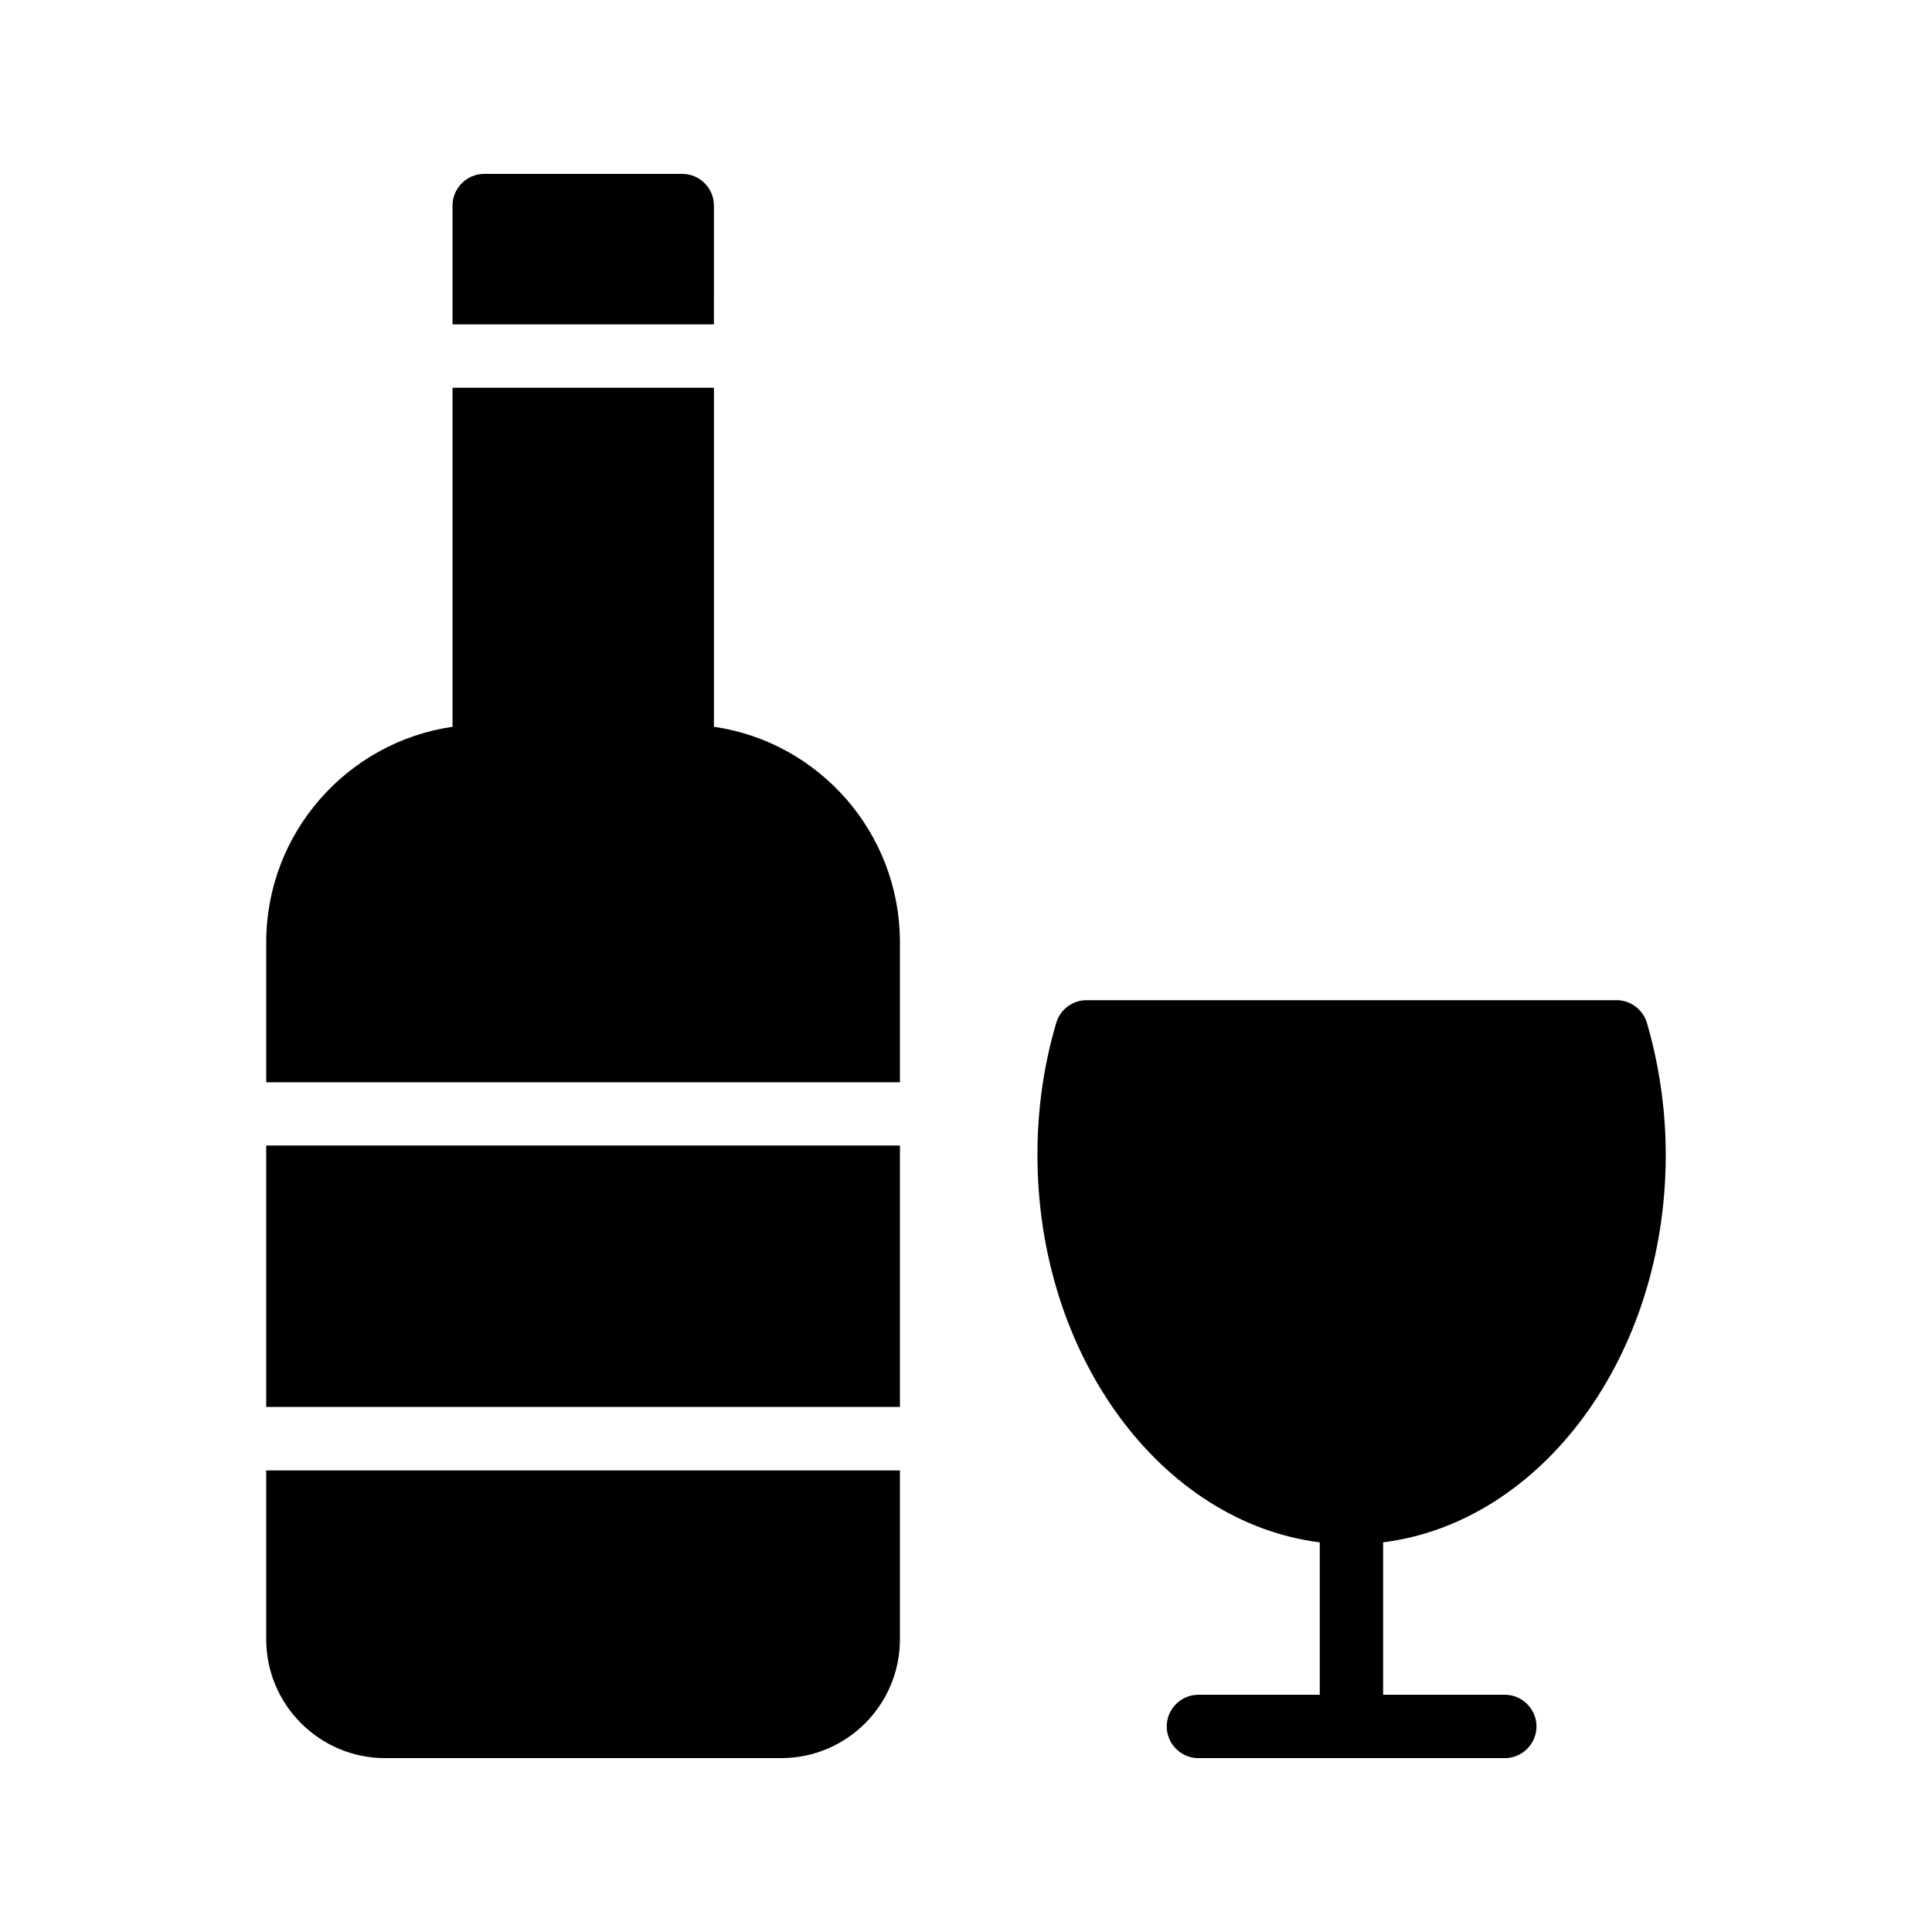
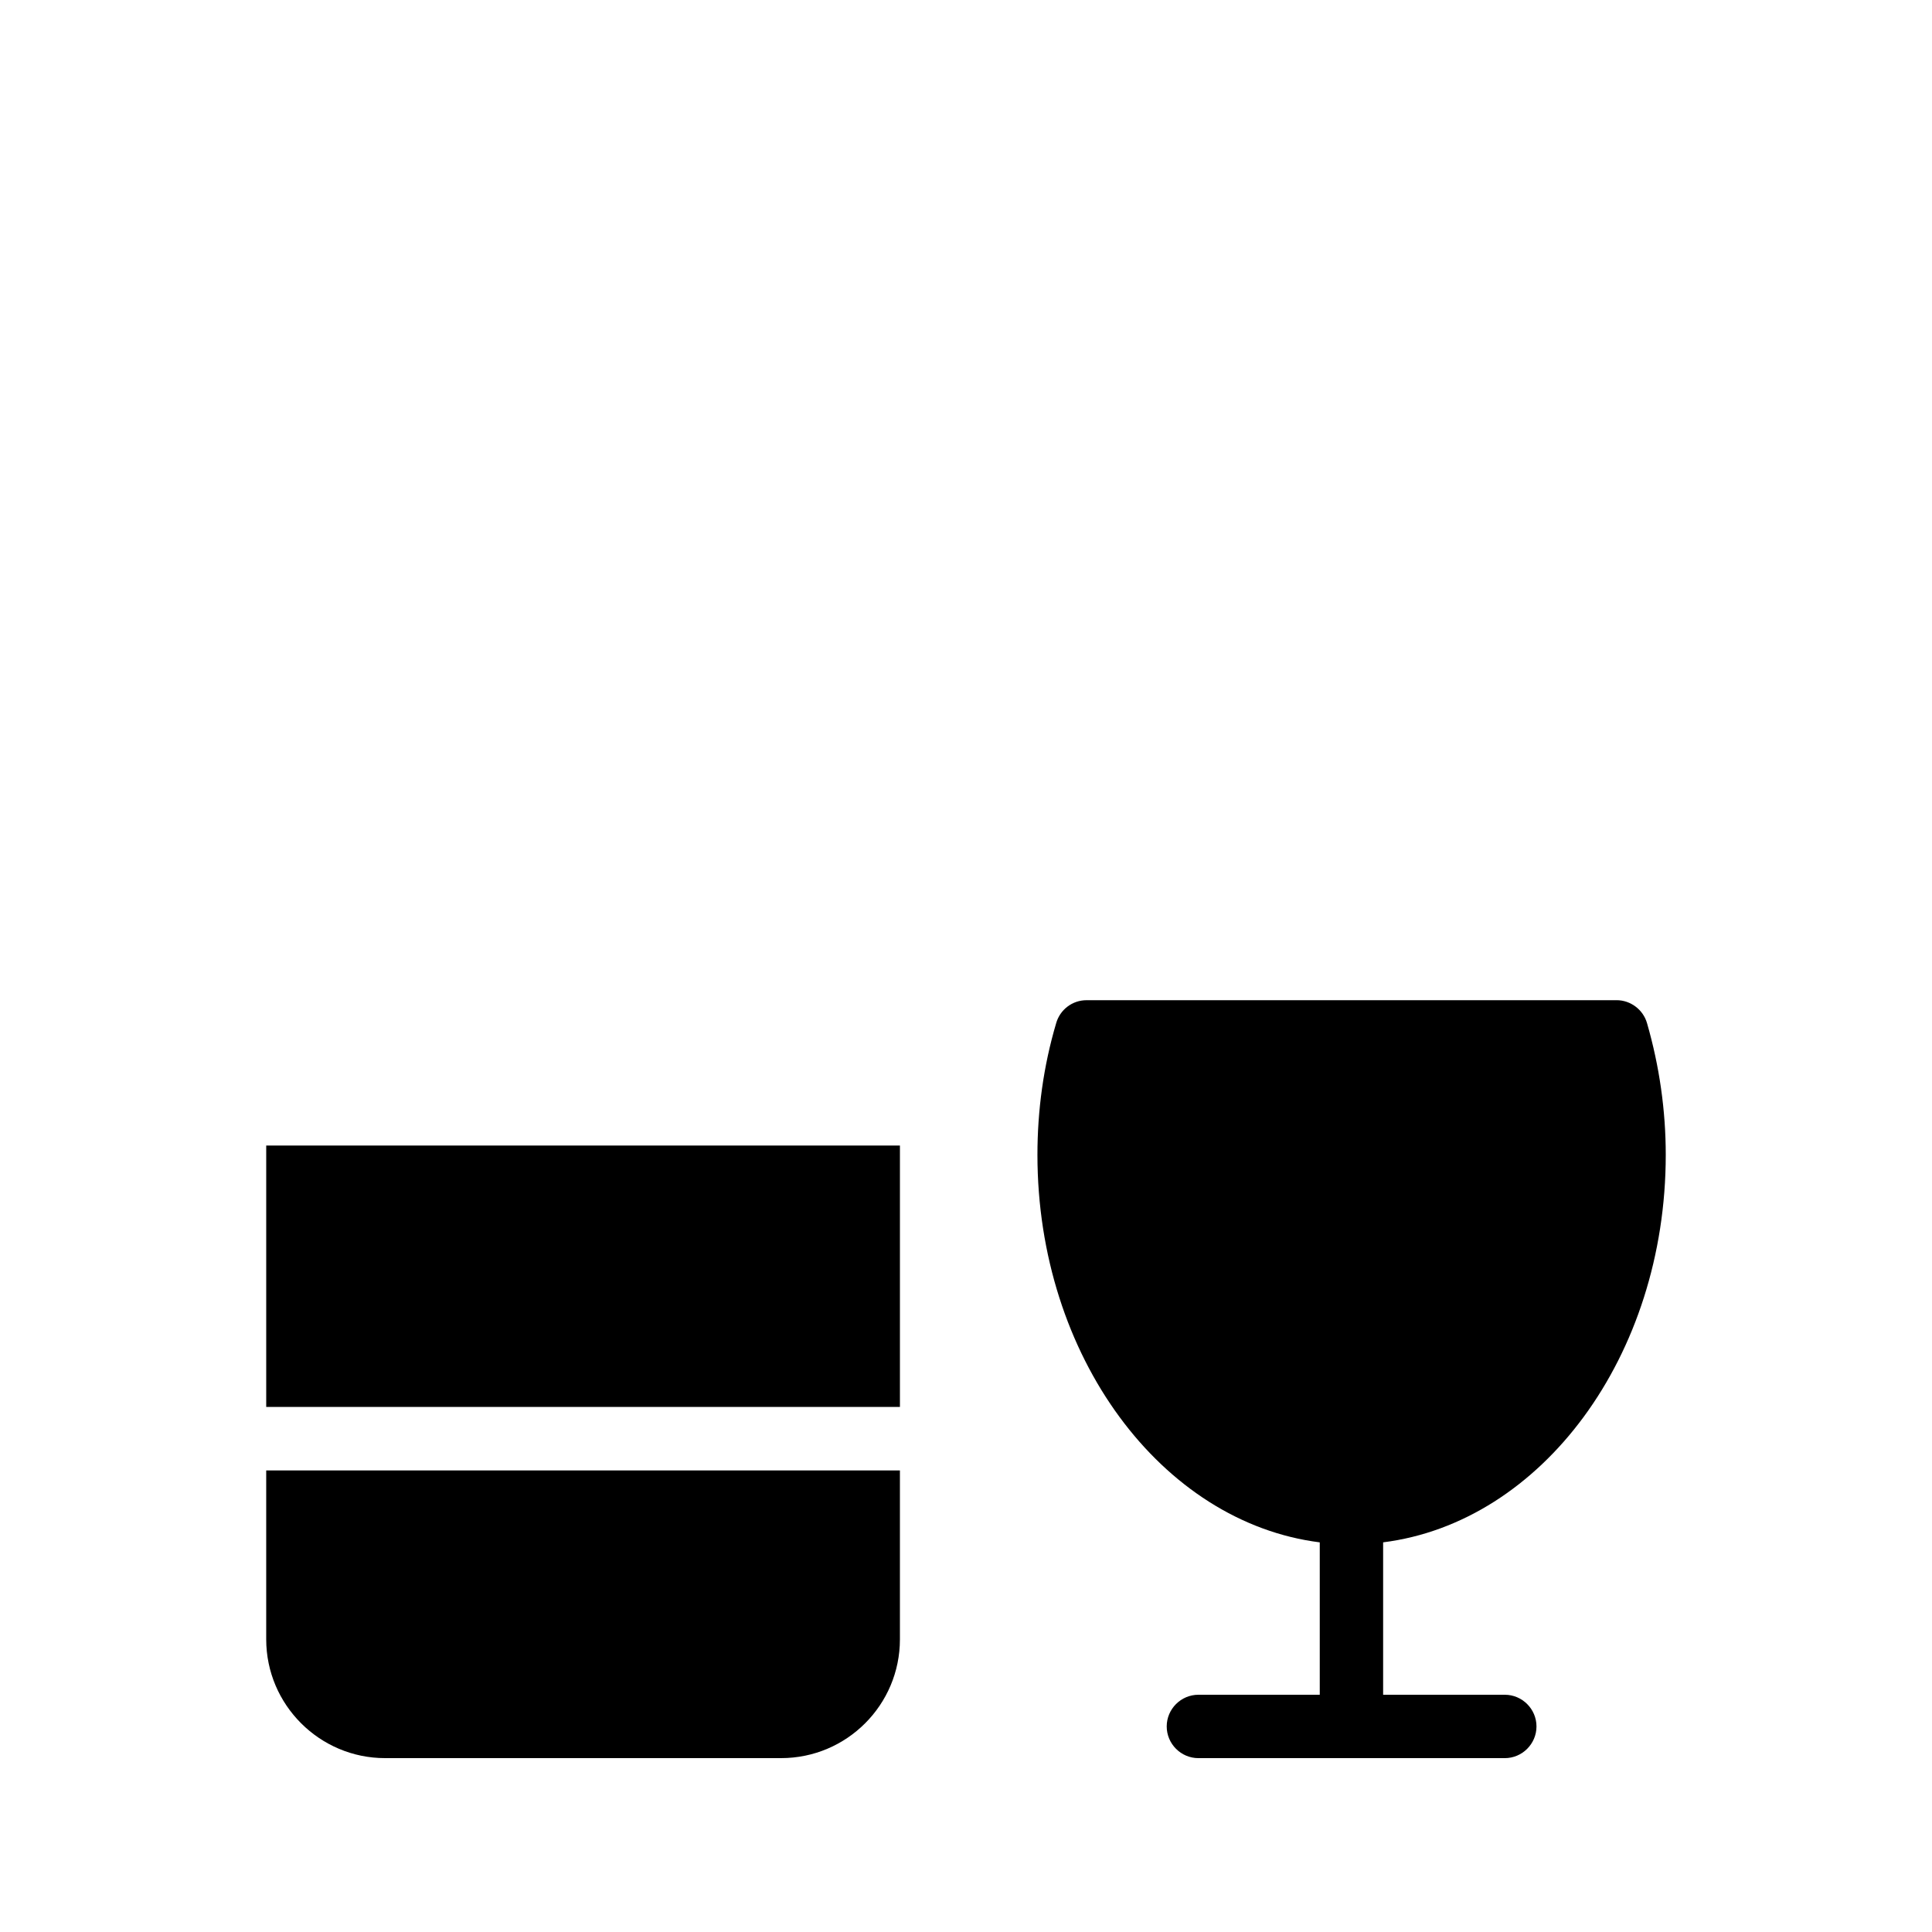
<svg xmlns="http://www.w3.org/2000/svg" fill="#000000" width="800px" height="800px" version="1.1" viewBox="144 144 512 512">
  <g>
-     <path d="m333.2 198.48c0-4.617-3.777-8.398-8.398-8.398h-52.48c-4.617 0-8.398 3.777-8.398 8.398v31.488h69.273z" />
    <path d="m214.55 447.58h167.94v69.273h-167.94z" />
    <path d="m246.04 609.92h104.96c17.383 0 31.488-14.105 31.488-31.488v-44.754h-167.94v44.754c0 17.383 14.191 31.488 31.488 31.488z" />
-     <path d="m382.49 393.7c0-28.969-21.414-53.066-49.289-57.098v-89.844h-69.273v89.848c-27.879 4.027-49.375 28.125-49.375 57.094v37.113h167.94z" />
    <path d="m493.75 552.74v40.387h-32.16c-4.617 0-8.398 3.777-8.398 8.398 0 4.617 3.777 8.398 8.398 8.398h81.195c4.617 0 8.398-3.777 8.398-8.398 0-4.617-3.777-8.398-8.398-8.398h-32.242v-40.391c41.984-5.289 74.898-49.289 74.898-102.7 0-11.754-1.68-23.512-4.953-34.848-1.008-3.609-4.367-6.129-8.062-6.129l-140.48 0.004c-3.777 0-7.055 2.519-8.062 6.129-3.359 11.336-4.953 23.09-4.953 34.848 0 53.406 32.914 97.402 74.816 102.7z" />
  </g>
</svg>